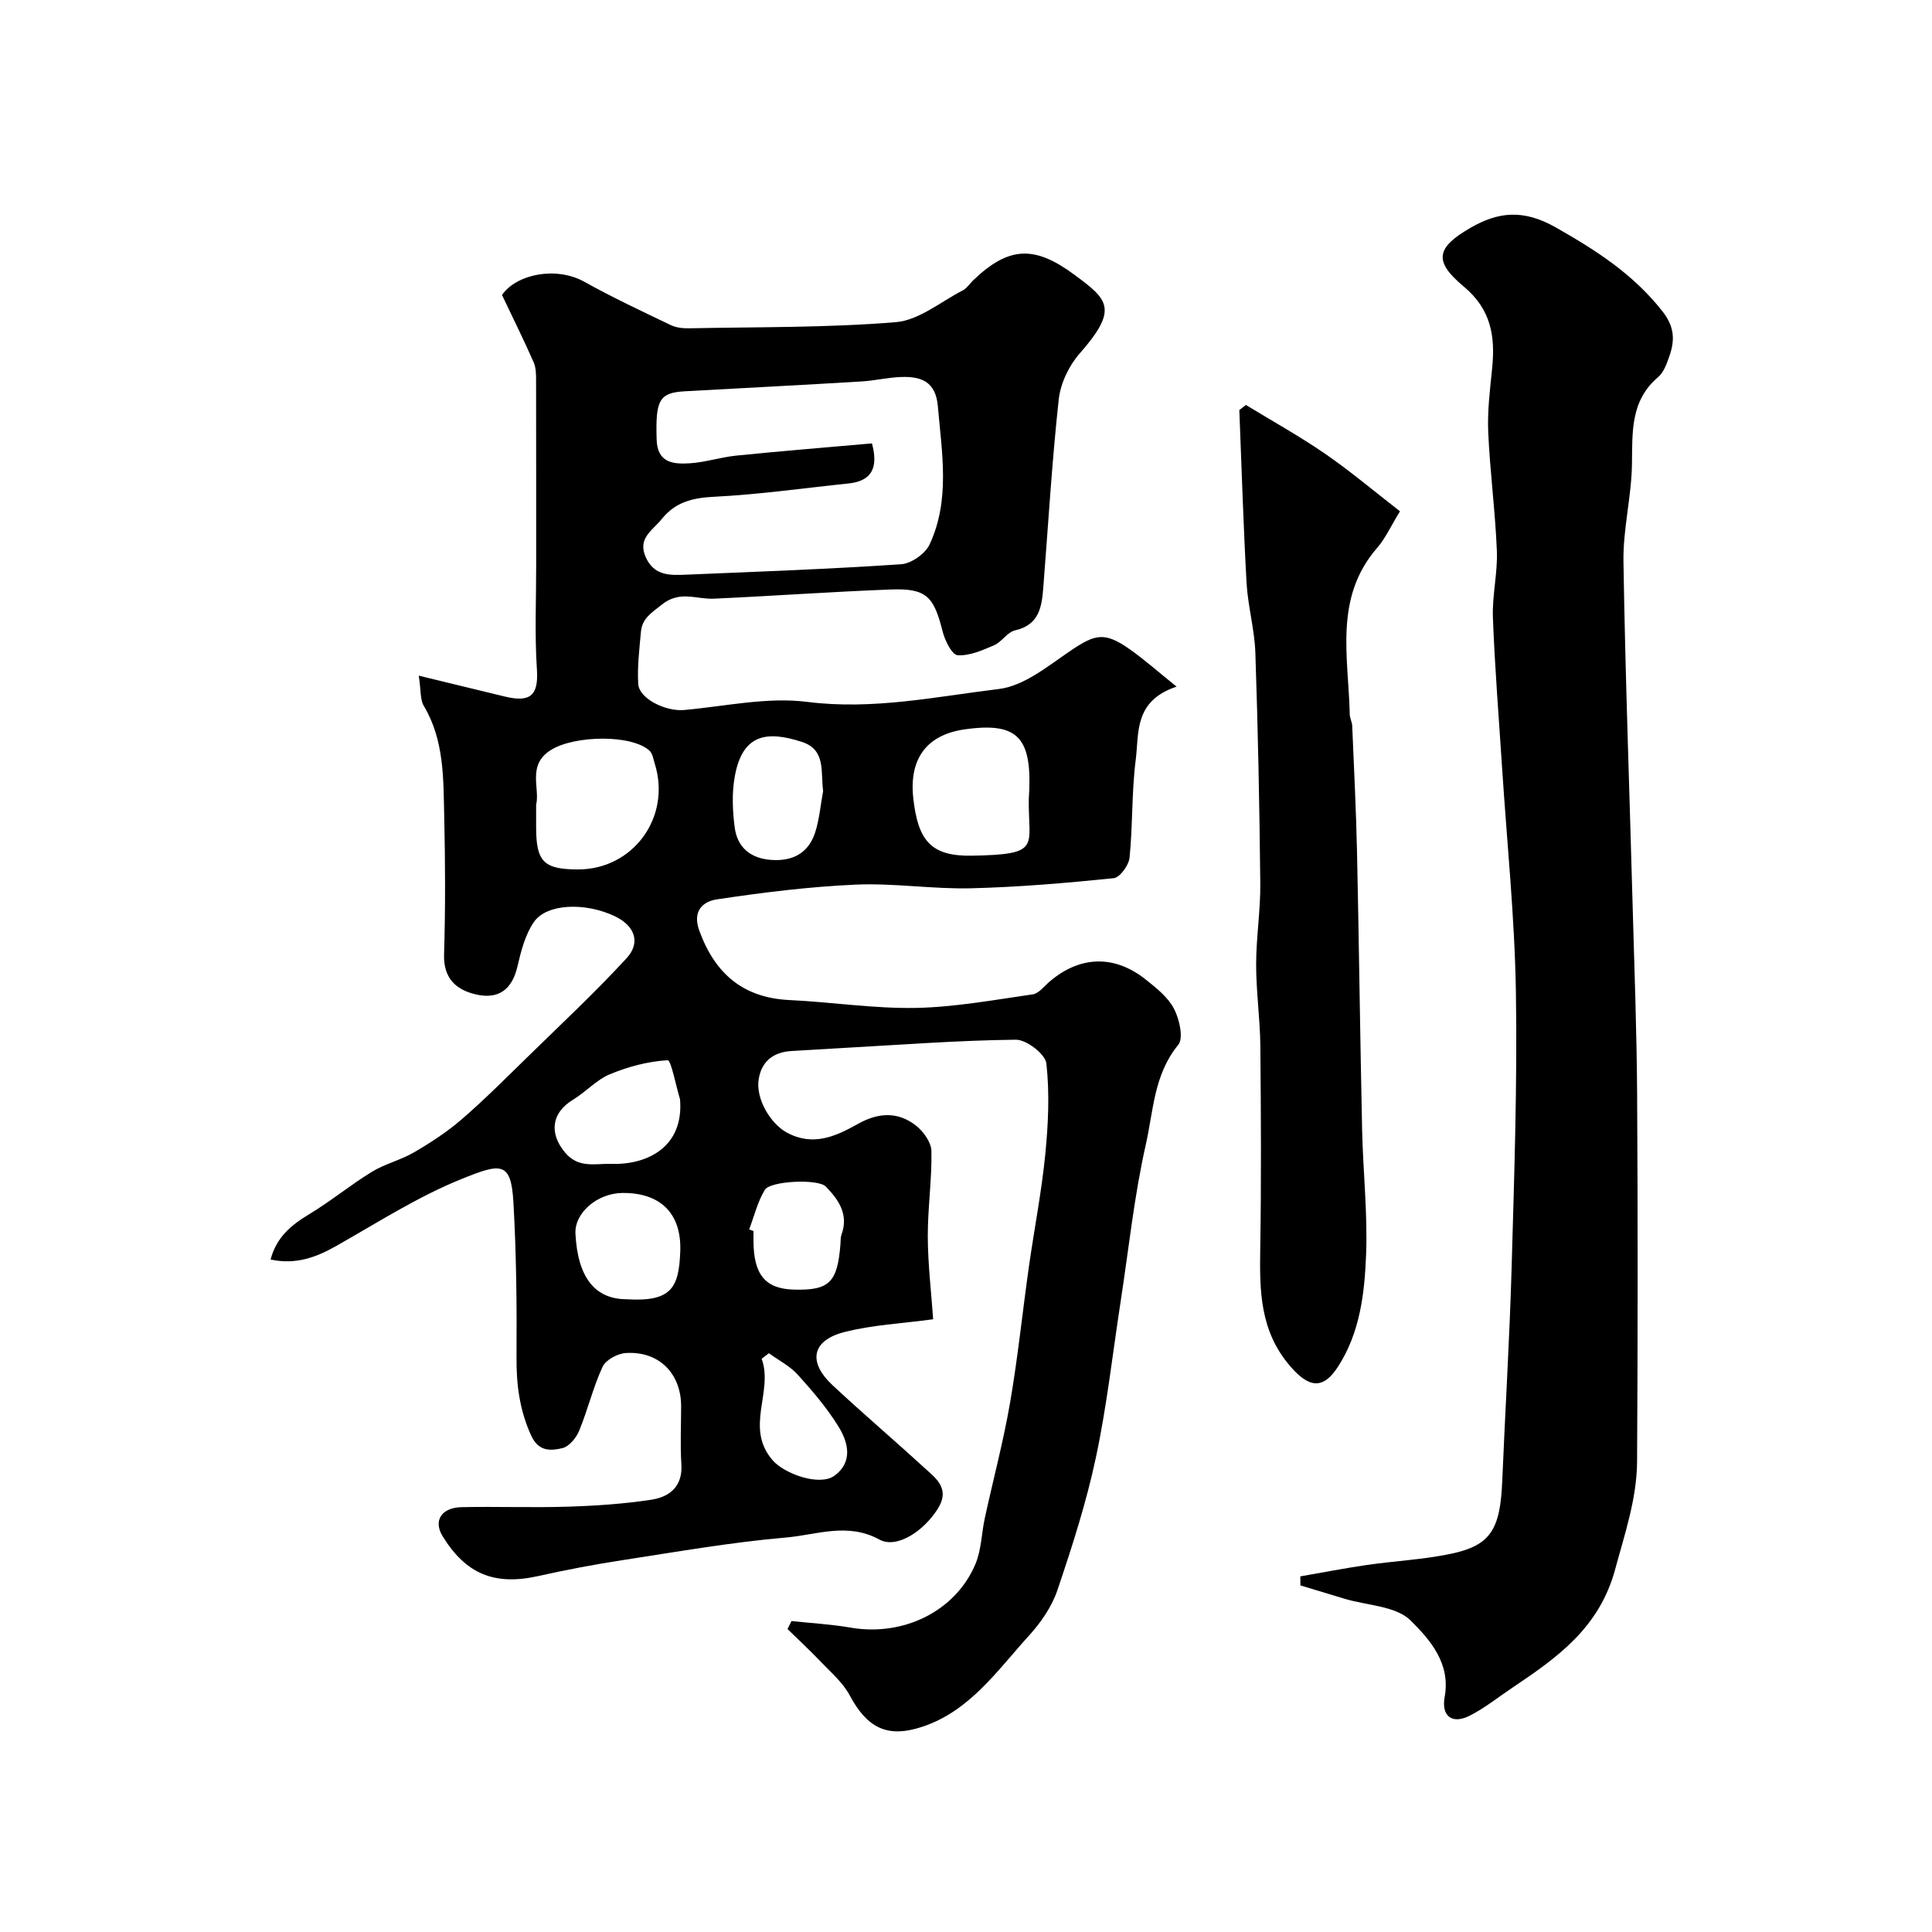
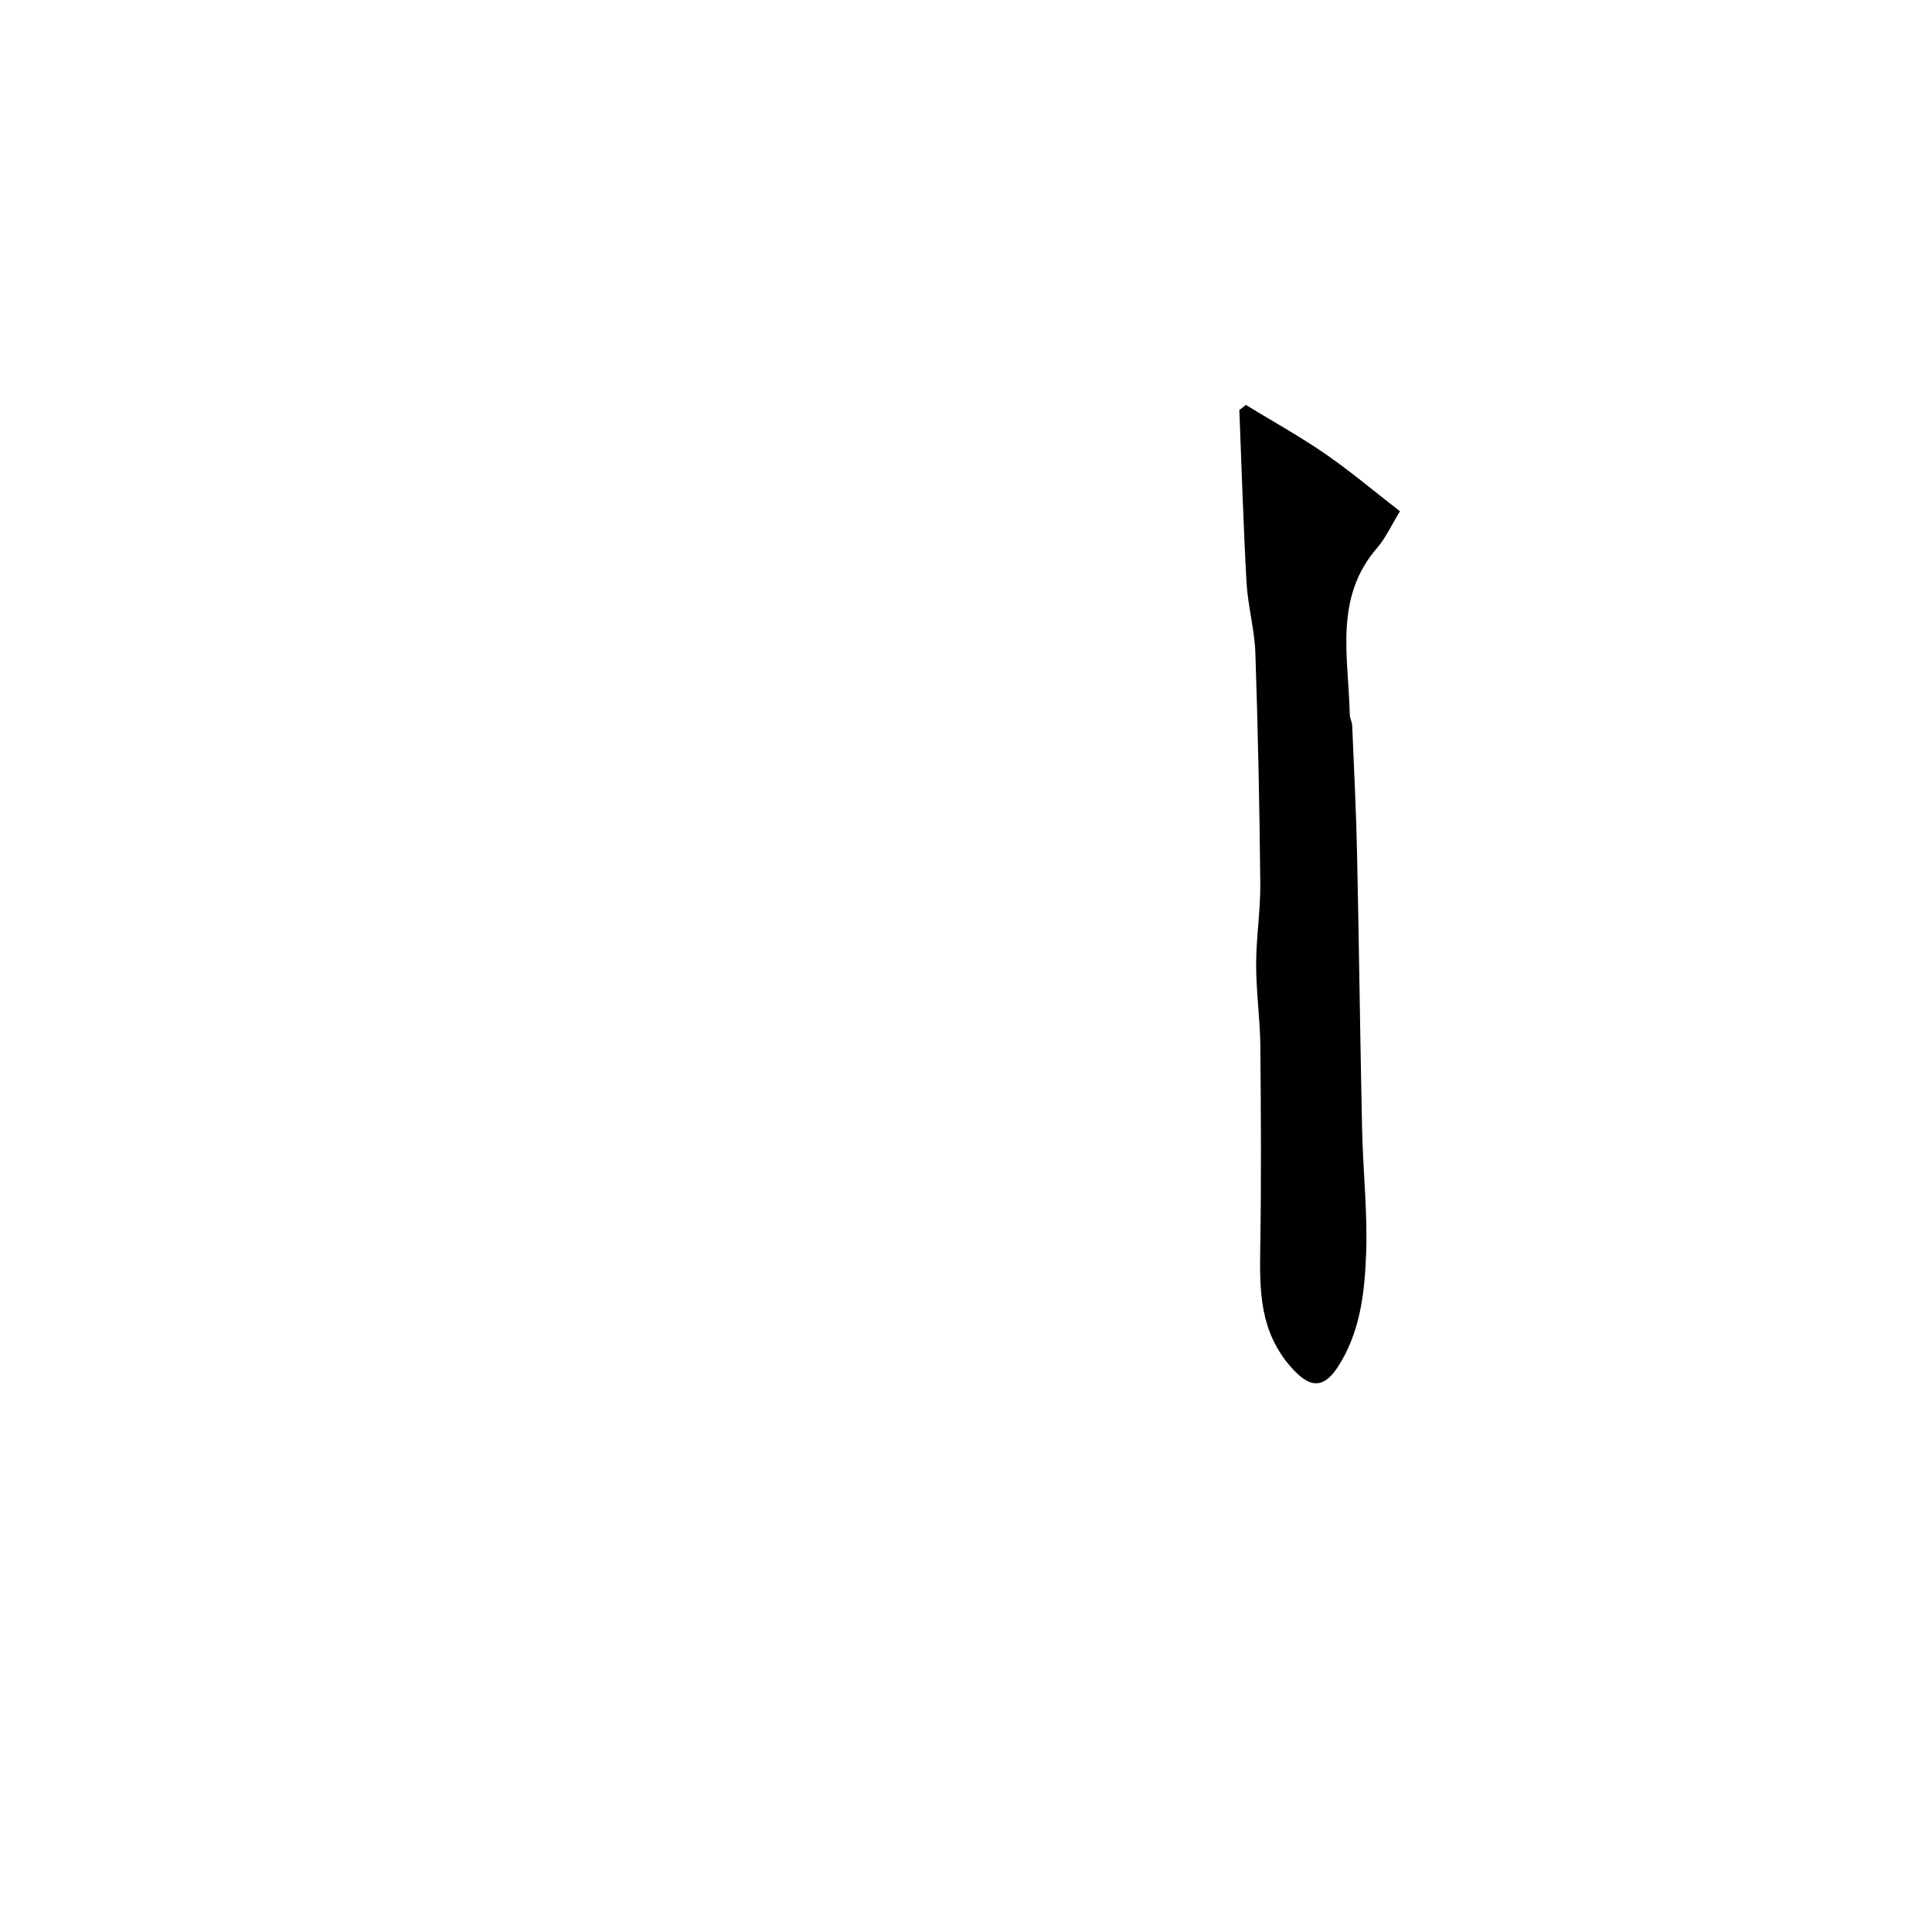
<svg xmlns="http://www.w3.org/2000/svg" enable-background="new 0 0 400 400" viewBox="0 0 400 400">
  <g fill="#000001">
-     <path d="m163.87 335.62c4.08.44 8.19.66 12.23 1.36 10.91 1.89 21.75-3.37 25.87-13.2 1.22-2.92 1.24-6.34 1.93-9.51 1.73-7.95 3.84-15.83 5.22-23.83 1.61-9.33 2.57-18.78 3.9-28.17 1.1-7.75 2.62-15.46 3.39-23.24.62-6.25.92-12.65.23-18.85-.21-1.93-4.12-4.94-6.31-4.92-11.87.13-23.73 1.05-35.59 1.7-3.62.2-7.24.43-10.86.64-3.74.22-6.19 2.1-6.8 5.82-.66 4.05 2.42 9.21 5.82 11.06 5.44 2.96 10.17.77 14.77-1.81 4.19-2.35 8.24-2.55 11.96.36 1.55 1.22 3.18 3.48 3.21 5.29.11 5.93-.78 11.87-.75 17.8.03 5.73.72 11.46 1.11 17.02-6.48.88-12.57 1.16-18.35 2.64-6.79 1.73-7.65 6.19-2.47 11.02 6.14 5.74 12.56 11.19 18.76 16.88 2.49 2.28 5.71 4.4 3.02 8.69-2.9 4.63-8.5 8.35-12.09 6.38-6.61-3.62-13.03-.96-19.36-.42-11.37.98-22.65 2.97-33.94 4.7-5.8.89-11.57 1.99-17.3 3.27-9.04 2.02-14.98-.36-19.83-8.24-1.96-3.19-.29-5.93 3.95-6.02 7.33-.15 14.67.13 21.99-.1 5.75-.18 11.53-.57 17.21-1.43 3.82-.57 6.59-2.72 6.28-7.39-.26-3.98-.05-7.99-.05-11.99-.01-6.8-4.63-11.45-11.47-11-1.71.11-4.14 1.43-4.8 2.86-1.96 4.24-3.05 8.88-4.83 13.21-.61 1.48-2.08 3.29-3.48 3.62-2.38.56-4.91.78-6.46-2.59-2.4-5.23-3.08-10.51-3.04-16.18.07-10.69-.03-21.41-.64-32.08-.49-8.6-2.54-8.19-10.84-4.83-9.02 3.65-17.36 9.03-25.89 13.85-4.19 2.37-8.38 3.89-13.55 2.78 1.23-4.66 4.3-7.15 8.01-9.39 4.46-2.69 8.51-6.04 12.95-8.76 2.72-1.67 5.99-2.43 8.76-4.05 3.44-2.01 6.83-4.22 9.83-6.81 4.69-4.05 9.08-8.46 13.52-12.8 6.94-6.78 14.05-13.42 20.62-20.55 3.04-3.3 1.67-6.77-2.43-8.72-6.08-2.89-14.07-2.66-16.74 1.2-1.81 2.62-2.67 6.03-3.41 9.22-1.12 4.8-3.94 6.85-8.58 5.78-4.19-.97-6.77-3.37-6.61-8.35.29-9.49.25-19 .03-28.49-.18-7.84.03-15.79-4.25-22.95-.74-1.25-.54-3.06-1.02-6.21 6.61 1.6 12.22 2.95 17.81 4.32 5.45 1.33 7-.38 6.65-5.66-.48-7.16-.14-14.38-.15-21.57-.01-12.68.01-25.37-.02-38.05 0-1.3.01-2.74-.49-3.89-1.97-4.49-4.15-8.89-6.57-13.97 3.05-4.37 11.26-5.96 17.05-2.73 5.83 3.25 11.9 6.09 17.92 8.98 1.12.54 2.53.67 3.8.65 14.27-.29 28.58-.1 42.77-1.27 4.77-.39 9.27-4.21 13.85-6.57.85-.44 1.43-1.38 2.15-2.08 7.43-7.11 12.73-7.27 21.01-1.14 6.92 5.12 9.18 7.03 1.05 16.28-2.22 2.52-3.96 6.18-4.33 9.5-1.41 12.92-2.17 25.9-3.19 38.86-.32 4.03-.79 7.81-5.85 8.96-1.59.36-2.74 2.39-4.34 3.08-2.42 1.04-5.1 2.24-7.57 2.06-1.18-.09-2.63-3.08-3.11-4.98-1.81-7.24-3.38-8.9-10.76-8.62-12.21.46-24.4 1.35-36.61 1.9-3.57.16-6.99-1.74-10.68 1.18-2.13 1.69-4.14 2.87-4.39 5.66-.32 3.6-.78 7.24-.56 10.82.19 3.05 5.68 5.73 9.48 5.39 8.51-.76 17.22-2.74 25.53-1.68 13.55 1.72 26.57-1.08 39.67-2.67 5.19-.63 10.15-4.75 14.79-7.9 5.17-3.51 7.12-3.98 12.33-.3 3.05 2.15 5.85 4.65 9.66 7.71-8.91 2.97-7.76 9.67-8.46 15.16-.86 6.7-.6 13.54-1.28 20.27-.16 1.56-2.01 4.1-3.28 4.23-9.83 1-19.71 1.85-29.58 2.09-7.92.19-15.89-1.1-23.79-.76-9.64.43-19.27 1.62-28.82 3.06-2.63.4-5.16 2.21-3.6 6.5 3.33 9.11 9.27 13.89 18.66 14.34 8.7.41 17.39 1.78 26.07 1.63 8.12-.15 16.22-1.65 24.3-2.81 1.25-.18 2.35-1.67 3.46-2.62 6.3-5.38 13.4-5.63 19.93-.45 2.2 1.75 4.61 3.66 5.86 6.06 1.12 2.15 2.01 6.08.87 7.47-5.05 6.12-5.14 13.7-6.72 20.67-2.4 10.64-3.53 21.57-5.19 32.38-1.67 10.81-2.86 21.71-5.14 32.39-1.98 9.31-4.92 18.46-7.98 27.49-1.16 3.43-3.44 6.71-5.91 9.42-6.53 7.18-12.2 15.55-22.02 18.82-7.31 2.43-11.46.23-15.08-6.53-1.41-2.64-3.88-4.73-6-6.96-2.21-2.32-4.56-4.49-6.85-6.73.26-.56.54-1.11.82-1.66zm16.66-243.82c1.41 5.25-.21 7.81-4.88 8.3-9.27.96-18.51 2.29-27.81 2.75-4.47.22-8.04 1.11-10.85 4.63-1.86 2.33-5.06 3.94-3.29 7.89 1.74 3.89 5.05 3.75 8.35 3.61 14.85-.62 29.71-1.16 44.53-2.16 2.09-.14 4.98-2.17 5.88-4.09 4.29-9.2 2.55-18.91 1.72-28.56-.44-5.15-3.4-6.25-7.55-6.12-2.77.09-5.52.76-8.29.93-12.18.73-24.36 1.36-36.55 2.03-5.33.3-6.09 1.82-5.84 10 .15 4.88 3.5 5.11 6.85 4.91 3.23-.2 6.39-1.26 9.62-1.59 9.3-.94 18.61-1.69 28.11-2.53zm-69.53 74.83v4.61c0 7.16 1.56 8.74 8.6 8.77 11.51.04 19.44-10.86 15.95-21.94-.29-.92-.44-2.06-1.08-2.65-3.68-3.38-15.34-3.18-20.27-.23-5.19 3.11-2.35 7.99-3.2 11.44zm102-1.15c.84-12.64-1.99-16.08-13.28-14.47-7.7 1.09-11.57 5.92-10.63 14.3.99 8.78 3.68 11.99 12.11 11.85 14.59-.25 11.66-1.82 11.8-11.68zm-72.21 62.1c-.86-2.82-1.86-8.11-2.56-8.07-4.04.23-8.18 1.33-11.96 2.9-2.78 1.16-4.97 3.66-7.61 5.26-4.5 2.72-5.01 6.95-1.67 10.95 2.8 3.35 6.3 2.24 9.61 2.35 7.3.23 15.04-3.41 14.19-13.39zm29.63-63.8c-.54-3.93.63-8.54-4.38-10.17-7.28-2.38-12.37-1.66-13.93 7.25-.6 3.4-.45 7.05.01 10.5.53 4 3.17 6.3 7.35 6.66 4.49.38 7.85-1.28 9.28-5.61.9-2.77 1.13-5.75 1.67-8.63zm-40.63 105.22c9.25.56 10.77-2.42 11.05-9.88.31-8.02-4.23-12.2-11.97-12.13-5.21.05-9.94 4.12-9.73 8.41.46 9.06 4.01 13.6 10.65 13.6zm25.32-14.46c.3.11.59.22.89.33v1.99c.01 7.03 2.44 9.98 8.36 10.14 7.34.2 9.04-1.46 9.65-9.47.05-.65 0-1.35.22-1.95 1.53-4.17-.66-7.25-3.25-9.91-1.63-1.67-11.52-1.17-12.63.67-1.5 2.49-2.2 5.44-3.24 8.2zm4.08 25.63c-.5.38-1 .77-1.5 1.15 2.5 6.84-3.59 14.21 2.27 21.01 2.43 2.81 9.75 5.46 12.84 3.18 3.84-2.85 2.82-6.9.79-10.17-2.38-3.85-5.38-7.37-8.44-10.74-1.63-1.8-3.95-2.97-5.96-4.43z" />
-     <path d="m269.22 326.37c4.57-.79 9.13-1.68 13.72-2.35 5.83-.85 11.78-1.12 17.53-2.34 8.15-1.73 10.14-5.04 10.55-14.98.61-14.7 1.52-29.39 1.94-44.09.54-19.09 1.2-38.2.89-57.28-.25-15.48-1.86-30.93-2.86-46.4-.67-10.36-1.51-20.71-1.9-31.08-.17-4.58 1-9.21.82-13.79-.33-8.21-1.43-16.4-1.79-24.61-.19-4.41.38-8.88.82-13.29.66-6.57-.25-12.14-5.89-16.84-6.27-5.22-5.75-8.03 1.41-12.16 5.7-3.29 10.9-3.9 17.62-.09 8.43 4.78 16.09 9.71 22.13 17.41 2.53 3.23 2.56 6.02 1.4 9.31-.53 1.52-1.15 3.29-2.3 4.27-5.79 4.92-5.33 11.41-5.43 18.07-.1 6.7-1.86 13.4-1.76 20.09.37 23.53 1.24 47.06 1.88 70.59.36 13.26.87 26.53.95 39.79.15 25.32.14 50.65-.01 75.98-.05 7.7-2.54 14.93-4.55 22.37-3.27 12.08-11.97 18.23-21.24 24.45-2.91 1.95-5.68 4.18-8.77 5.77-3.8 1.96-6 .07-5.28-3.83 1.3-7.03-3.14-11.94-7.04-15.83-3.04-3.02-9-3.1-13.67-4.5-3.06-.92-6.11-1.84-9.16-2.77-.01-.62-.01-1.24-.01-1.87z" />
+     <path d="m269.22 326.37z" />
    <path d="m257.95 83.84c5.48 3.35 11.12 6.47 16.4 10.11 5.27 3.63 10.18 7.78 15.5 11.91-1.96 3.2-3.04 5.63-4.71 7.55-9.02 10.36-5.94 22.64-5.69 34.47.02.8.47 1.59.51 2.39.37 8.76.81 17.52 1 26.28.41 19.11.64 38.23 1.05 57.34.19 8.6 1.15 17.21.83 25.77-.31 8.08-1.25 16.29-5.88 23.39-3.15 4.83-6.1 4.1-9.74-.08-6.4-7.34-6.44-15.69-6.3-24.5.23-13.98.15-27.97.02-41.96-.06-5.6-.87-11.19-.87-16.79s.91-11.19.86-16.79c-.16-15.92-.48-31.84-1.02-47.75-.16-4.83-1.54-9.62-1.82-14.46-.67-11.93-1.02-23.88-1.5-35.82.46-.34.91-.7 1.36-1.06z" />
  </g>
</svg>